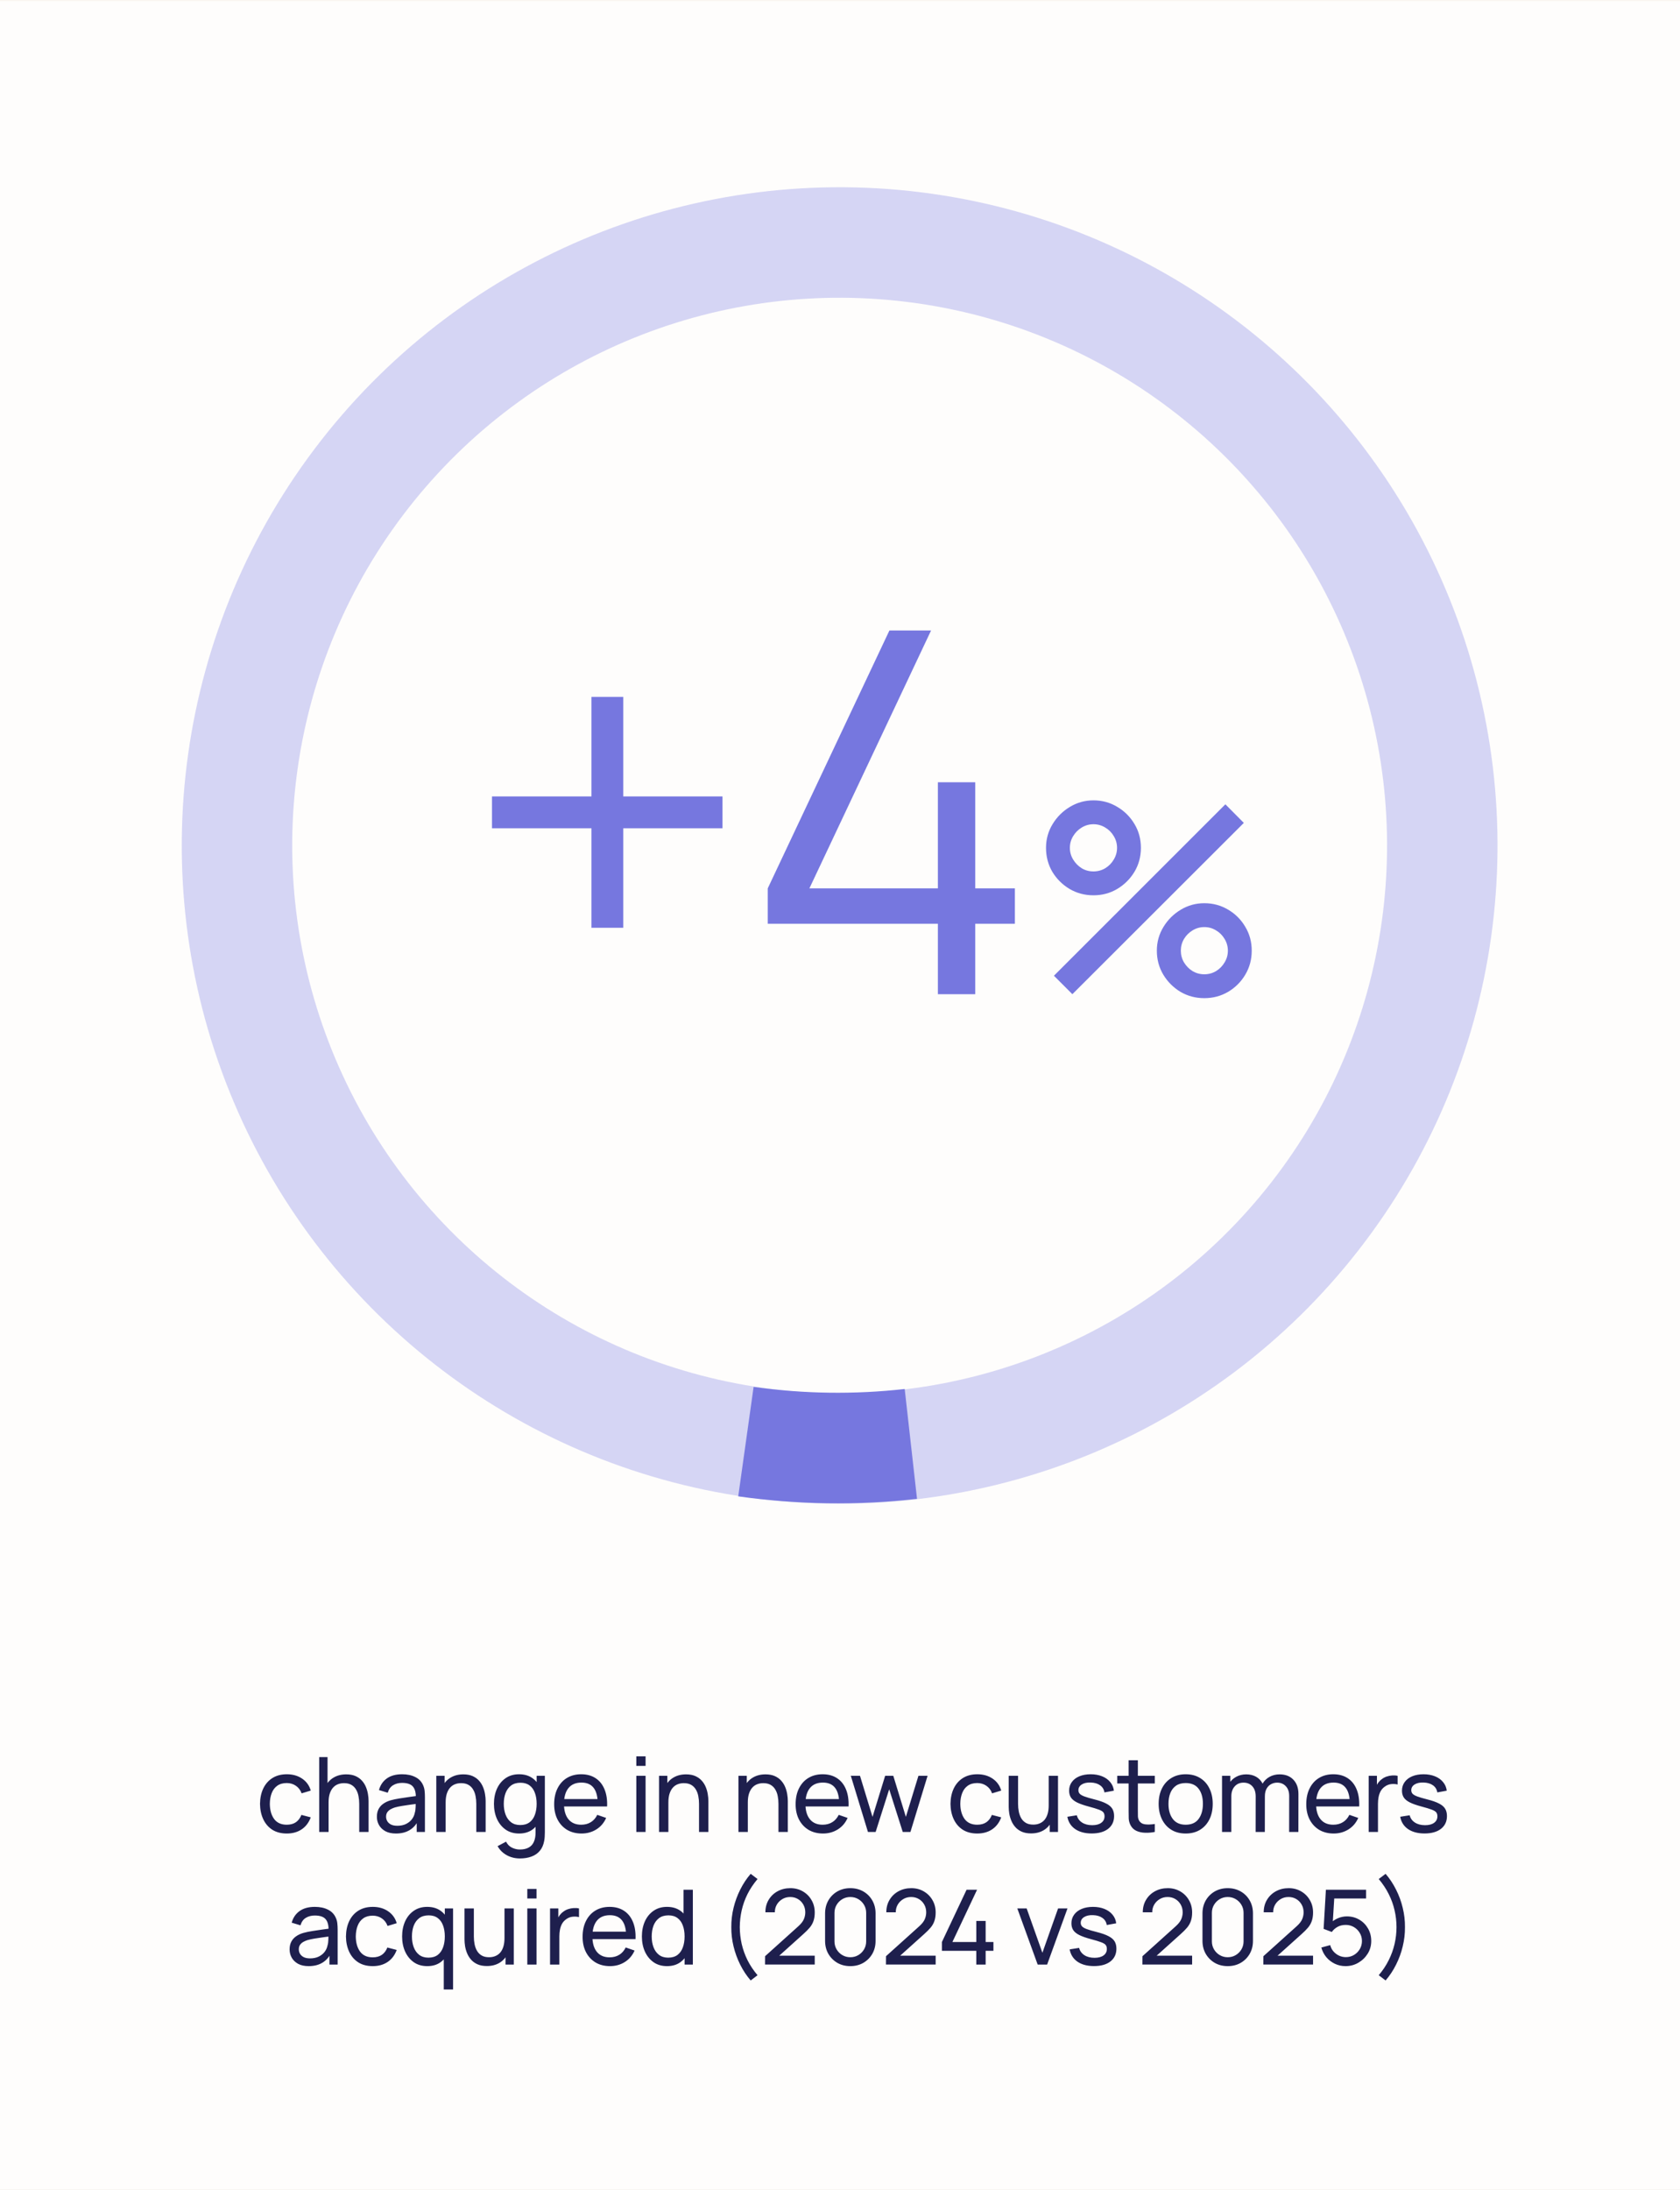
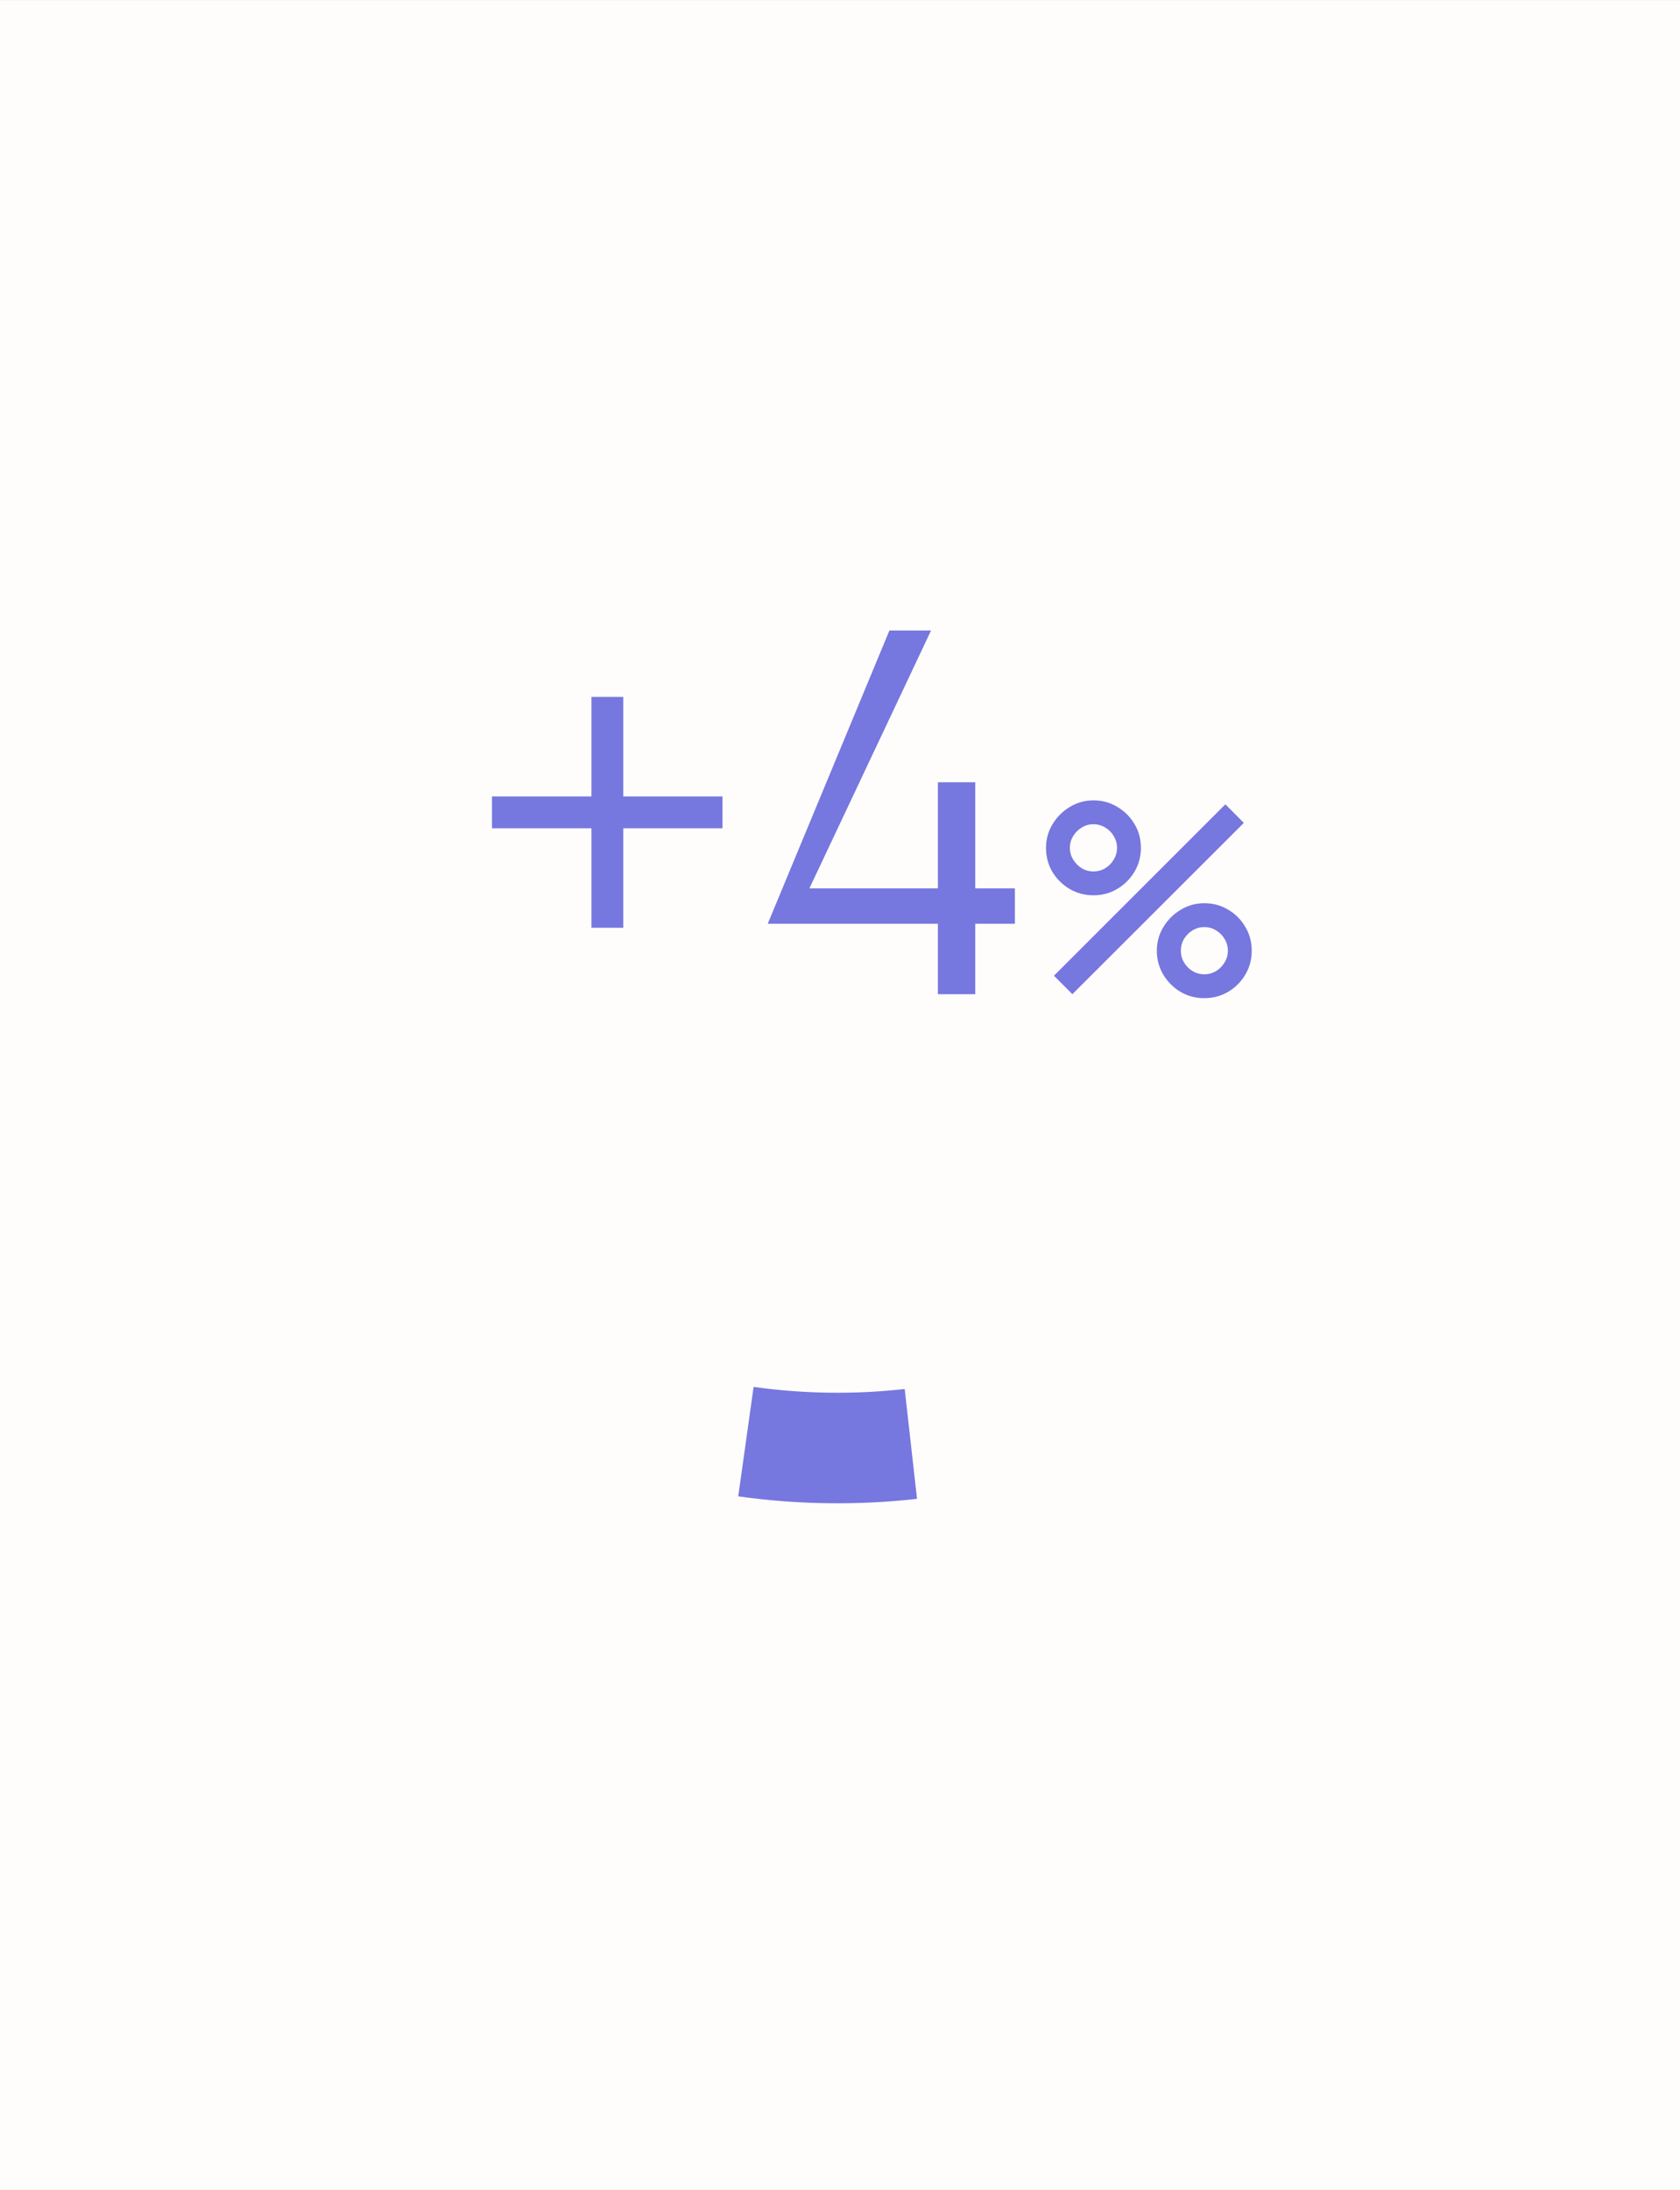
<svg xmlns="http://www.w3.org/2000/svg" width="469" height="611" viewBox="0 0 469 611" fill="none">
  <rect x="0" y="0" width="469" height="611" fill="#333333" stroke="none" />
  <g clip-path="url(#clip0_10927_55232)">
    <rect width="469" height="611" fill="#FAF5EF" />
    <rect x="-0.076" y="0.289" width="469.133" height="610.641" fill="#FEFDFC" />
-     <circle cx="183.708" cy="183.708" r="168.288" transform="matrix(-0.139 0.99 0.99 0.139 78.064 28.492)" stroke="#7677DF" stroke-opacity="0.3" stroke-width="30.84" />
    <path d="M208.236 402.215C223.497 404.36 238.966 404.576 254.281 402.858" stroke="#7677DF" stroke-width="30.84" />
-     <path d="M165.116 258.849V231.083H137.35V222.203H165.116V194.437H173.995V222.203H201.691V231.083H173.995V258.849H165.116ZM261.828 277.383V257.721H214.33V247.855L248.297 175.903H259.925L225.957 247.855H261.828V218.257H272.257V247.855H283.322V257.721H272.257V277.383H261.828ZM299.371 277.383L294.22 272.232L342.084 224.405L347.235 229.593L299.371 277.383ZM336.198 278.487C333.77 278.487 331.55 277.898 329.539 276.721C327.552 275.519 325.958 273.925 324.756 271.938C323.554 269.927 322.953 267.695 322.953 265.242C322.953 262.839 323.567 260.631 324.793 258.62C326.019 256.609 327.638 255.002 329.649 253.8C331.66 252.599 333.843 251.998 336.198 251.998C338.626 251.998 340.846 252.599 342.857 253.8C344.868 254.978 346.462 256.572 347.639 258.583C348.841 260.57 349.442 262.789 349.442 265.242C349.442 267.695 348.841 269.927 347.639 271.938C346.462 273.925 344.868 275.519 342.857 276.721C340.846 277.898 338.626 278.487 336.198 278.487ZM336.198 271.828C337.4 271.828 338.491 271.533 339.472 270.945C340.478 270.331 341.275 269.522 341.863 268.516C342.477 267.511 342.783 266.419 342.783 265.242C342.783 264.065 342.477 262.973 341.863 261.968C341.275 260.962 340.478 260.165 339.472 259.577C338.491 258.963 337.4 258.657 336.198 258.657C335.02 258.657 333.929 258.963 332.923 259.577C331.942 260.165 331.145 260.962 330.532 261.968C329.943 262.973 329.649 264.065 329.649 265.242C329.649 266.419 329.943 267.511 330.532 268.516C331.145 269.522 331.942 270.331 332.923 270.945C333.929 271.533 335.02 271.828 336.198 271.828ZM305.257 249.79C302.829 249.79 300.61 249.202 298.598 248.024C296.587 246.823 294.981 245.228 293.779 243.242C292.602 241.231 292.013 238.999 292.013 236.546C292.013 234.142 292.626 231.935 293.853 229.924C295.079 227.913 296.698 226.306 298.709 225.104C300.72 223.903 302.903 223.302 305.257 223.302C307.686 223.302 309.893 223.903 311.88 225.104C313.891 226.282 315.497 227.876 316.699 229.887C317.901 231.874 318.502 234.093 318.502 236.546C318.502 238.999 317.901 241.231 316.699 243.242C315.497 245.228 313.891 246.823 311.88 248.024C309.893 249.202 307.686 249.79 305.257 249.79ZM305.257 243.131C306.435 243.131 307.526 242.837 308.532 242.248C309.537 241.635 310.334 240.826 310.923 239.82C311.536 238.815 311.843 237.723 311.843 236.546C311.843 235.369 311.536 234.277 310.923 233.272C310.334 232.266 309.537 231.469 308.532 230.88C307.526 230.267 306.435 229.961 305.257 229.961C304.08 229.961 302.989 230.267 301.983 230.88C301.002 231.469 300.205 232.266 299.592 233.272C298.979 234.277 298.672 235.369 298.672 236.546C298.672 237.723 298.979 238.815 299.592 239.82C300.205 240.826 301.002 241.635 301.983 242.248C302.964 242.837 304.056 243.131 305.257 243.131Z" fill="#7677DF" />
-     <path d="M80.054 511.552C78.469 511.552 77.12 511.199 76.008 510.494C74.906 509.778 74.065 508.797 73.485 507.55C72.905 506.303 72.606 504.882 72.586 503.287C72.606 501.654 72.91 500.218 73.5 498.981C74.099 497.734 74.955 496.762 76.066 496.066C77.178 495.37 78.517 495.022 80.083 495.022C81.736 495.022 83.157 495.428 84.346 496.24C85.544 497.052 86.347 498.164 86.753 499.575L84.201 500.344C83.872 499.435 83.336 498.729 82.591 498.227C81.857 497.724 81.011 497.473 80.054 497.473C78.981 497.473 78.096 497.724 77.4 498.227C76.704 498.72 76.187 499.406 75.849 500.286C75.51 501.156 75.337 502.156 75.327 503.287C75.346 505.027 75.747 506.434 76.53 507.507C77.323 508.57 78.498 509.102 80.054 509.102C81.079 509.102 81.929 508.87 82.606 508.406C83.282 507.932 83.795 507.251 84.143 506.361L86.753 507.043C86.212 508.502 85.366 509.619 84.215 510.392C83.065 511.166 81.678 511.552 80.054 511.552ZM100.283 511.117V503.273C100.283 502.528 100.215 501.813 100.08 501.127C99.954 500.44 99.727 499.827 99.398 499.285C99.079 498.734 98.644 498.299 98.093 497.98C97.552 497.661 96.865 497.502 96.034 497.502C95.386 497.502 94.797 497.613 94.265 497.835C93.743 498.048 93.294 498.377 92.917 498.821C92.54 499.266 92.245 499.827 92.032 500.503C91.829 501.17 91.728 501.958 91.728 502.867L90.031 502.345C90.031 500.827 90.302 499.527 90.843 498.444C91.394 497.352 92.163 496.516 93.149 495.936C94.144 495.346 95.314 495.051 96.658 495.051C97.673 495.051 98.538 495.211 99.253 495.53C99.969 495.849 100.563 496.274 101.037 496.806C101.51 497.328 101.883 497.917 102.153 498.575C102.424 499.222 102.612 499.885 102.719 500.561C102.835 501.228 102.893 501.861 102.893 502.461V511.117H100.283ZM89.118 511.117V490.237H91.438V501.765H91.728V511.117H89.118ZM110.534 511.552C109.364 511.552 108.383 511.34 107.59 510.914C106.807 510.479 106.213 509.909 105.807 509.203C105.411 508.498 105.212 507.724 105.212 506.883C105.212 506.062 105.367 505.351 105.676 504.752C105.995 504.143 106.44 503.64 107.01 503.244C107.581 502.838 108.262 502.519 109.055 502.287C109.799 502.084 110.631 501.91 111.549 501.765C112.477 501.61 113.415 501.47 114.362 501.344C115.309 501.219 116.194 501.098 117.015 500.982L116.087 501.518C116.116 500.126 115.836 499.097 115.246 498.43C114.666 497.763 113.661 497.429 112.23 497.429C111.283 497.429 110.452 497.647 109.736 498.082C109.031 498.507 108.533 499.203 108.243 500.17L105.792 499.43C106.169 498.058 106.899 496.98 107.982 496.197C109.065 495.414 110.49 495.022 112.259 495.022C113.68 495.022 114.898 495.278 115.913 495.791C116.938 496.293 117.673 497.057 118.117 498.082C118.34 498.565 118.48 499.092 118.538 499.662C118.596 500.223 118.625 500.813 118.625 501.431V511.117H116.334V507.362L116.87 507.71C116.281 508.976 115.454 509.933 114.391 510.581C113.337 511.228 112.052 511.552 110.534 511.552ZM110.925 509.392C111.853 509.392 112.656 509.227 113.332 508.899C114.019 508.56 114.57 508.121 114.985 507.579C115.401 507.028 115.672 506.429 115.797 505.781C115.942 505.298 116.02 504.761 116.029 504.172C116.049 503.572 116.058 503.113 116.058 502.794L116.957 503.186C116.116 503.302 115.29 503.413 114.478 503.519C113.666 503.626 112.897 503.742 112.172 503.867C111.447 503.983 110.795 504.123 110.215 504.288C109.79 504.423 109.388 504.597 109.011 504.81C108.644 505.022 108.344 505.298 108.112 505.636C107.89 505.965 107.779 506.376 107.779 506.869C107.779 507.294 107.885 507.7 108.098 508.087C108.32 508.473 108.659 508.788 109.113 509.029C109.577 509.271 110.181 509.392 110.925 509.392ZM132.965 511.117V503.273C132.965 502.528 132.898 501.813 132.762 501.127C132.637 500.44 132.41 499.827 132.081 499.285C131.762 498.734 131.327 498.299 130.776 497.98C130.235 497.661 129.548 497.502 128.717 497.502C128.069 497.502 127.48 497.613 126.948 497.835C126.426 498.048 125.976 498.377 125.599 498.821C125.222 499.266 124.928 499.827 124.715 500.503C124.512 501.17 124.41 501.958 124.41 502.867L122.714 502.345C122.714 500.827 122.985 499.527 123.526 498.444C124.077 497.352 124.845 496.516 125.831 495.936C126.827 495.346 127.997 495.051 129.34 495.051C130.355 495.051 131.221 495.211 131.936 495.53C132.651 495.849 133.246 496.274 133.719 496.806C134.193 497.328 134.565 497.917 134.836 498.575C135.107 499.222 135.295 499.885 135.401 500.561C135.517 501.228 135.575 501.861 135.575 502.461V511.117H132.965ZM121.8 511.117V495.457H124.12V499.648H124.41V511.117H121.8ZM145.102 518.512C144.28 518.512 143.478 518.387 142.695 518.135C141.912 517.884 141.192 517.502 140.534 516.99C139.887 516.487 139.345 515.849 138.91 515.076L141.274 513.829C141.66 514.592 142.207 515.148 142.912 515.496C143.628 515.844 144.362 516.018 145.116 516.018C146.112 516.018 146.938 515.835 147.596 515.467C148.253 515.11 148.736 514.573 149.046 513.858C149.365 513.142 149.519 512.253 149.51 511.19V506.912H149.814V495.457H152.105V511.219C152.105 511.644 152.091 512.055 152.062 512.451C152.042 512.848 151.994 513.239 151.917 513.626C151.714 514.737 151.313 515.651 150.713 516.366C150.114 517.091 149.341 517.628 148.393 517.976C147.446 518.333 146.349 518.512 145.102 518.512ZM144.913 511.552C143.454 511.552 142.202 511.19 141.158 510.465C140.114 509.73 139.307 508.739 138.736 507.492C138.176 506.245 137.895 504.839 137.895 503.273C137.895 501.707 138.176 500.3 138.736 499.053C139.307 497.806 140.114 496.825 141.158 496.11C142.202 495.385 143.449 495.022 144.899 495.022C146.378 495.022 147.62 495.38 148.625 496.095C149.631 496.811 150.389 497.792 150.902 499.039C151.424 500.286 151.685 501.697 151.685 503.273C151.685 504.829 151.424 506.236 150.902 507.492C150.389 508.739 149.631 509.73 148.625 510.465C147.62 511.19 146.383 511.552 144.913 511.552ZM145.232 509.189C146.286 509.189 147.151 508.937 147.828 508.435C148.504 507.922 149.002 507.222 149.321 506.332C149.65 505.433 149.814 504.413 149.814 503.273C149.814 502.113 149.65 501.093 149.321 500.213C149.002 499.324 148.509 498.633 147.842 498.14C147.175 497.637 146.329 497.386 145.305 497.386C144.241 497.386 143.362 497.647 142.666 498.169C141.979 498.691 141.467 499.396 141.129 500.286C140.8 501.175 140.636 502.171 140.636 503.273C140.636 504.384 140.805 505.39 141.143 506.289C141.482 507.178 141.989 507.884 142.666 508.406C143.352 508.928 144.208 509.189 145.232 509.189ZM162.36 511.552C160.823 511.552 159.479 511.214 158.329 510.537C157.188 509.851 156.299 508.899 155.661 507.681C155.023 506.453 154.704 505.022 154.704 503.389C154.704 501.678 155.018 500.199 155.646 498.952C156.275 497.695 157.15 496.728 158.271 496.052C159.402 495.365 160.726 495.022 162.244 495.022C163.82 495.022 165.158 495.385 166.26 496.11C167.372 496.835 168.203 497.869 168.754 499.213C169.315 500.556 169.557 502.156 169.479 504.012H166.869V503.084C166.84 501.161 166.449 499.725 165.695 498.778C164.941 497.821 163.82 497.342 162.331 497.342C160.736 497.342 159.523 497.855 158.691 498.879C157.86 499.904 157.444 501.373 157.444 503.287C157.444 505.134 157.86 506.564 158.691 507.579C159.523 508.594 160.707 509.102 162.244 509.102C163.278 509.102 164.177 508.865 164.941 508.391C165.705 507.918 166.304 507.236 166.739 506.347L169.218 507.202C168.609 508.585 167.691 509.658 166.463 510.421C165.245 511.175 163.878 511.552 162.36 511.552ZM156.574 504.012V501.939H168.145V504.012H156.574ZM177.643 492.688V490.02H180.224V492.688H177.643ZM177.643 511.117V495.457H180.224V511.117H177.643ZM195.146 511.117V503.273C195.146 502.528 195.078 501.813 194.943 501.127C194.817 500.44 194.59 499.827 194.261 499.285C193.942 498.734 193.507 498.299 192.956 497.98C192.415 497.661 191.728 497.502 190.897 497.502C190.249 497.502 189.66 497.613 189.128 497.835C188.606 498.048 188.157 498.377 187.78 498.821C187.403 499.266 187.108 499.827 186.895 500.503C186.692 501.17 186.591 501.958 186.591 502.867L184.894 502.345C184.894 500.827 185.165 499.527 185.706 498.444C186.257 497.352 187.026 496.516 188.012 495.936C189.007 495.346 190.177 495.051 191.521 495.051C192.536 495.051 193.401 495.211 194.116 495.53C194.831 495.849 195.426 496.274 195.9 496.806C196.373 497.328 196.745 497.917 197.016 498.575C197.287 499.222 197.475 499.885 197.582 500.561C197.698 501.228 197.756 501.861 197.756 502.461V511.117H195.146ZM183.981 511.117V495.457H186.301V499.648H186.591V511.117H183.981ZM217.321 511.117V503.273C217.321 502.528 217.254 501.813 217.118 501.127C216.993 500.44 216.766 499.827 216.437 499.285C216.118 498.734 215.683 498.299 215.132 497.98C214.591 497.661 213.904 497.502 213.073 497.502C212.425 497.502 211.836 497.613 211.304 497.835C210.782 498.048 210.332 498.377 209.955 498.821C209.578 499.266 209.284 499.827 209.071 500.503C208.868 501.17 208.766 501.958 208.766 502.867L207.07 502.345C207.07 500.827 207.341 499.527 207.882 498.444C208.433 497.352 209.201 496.516 210.187 495.936C211.183 495.346 212.353 495.051 213.696 495.051C214.711 495.051 215.577 495.211 216.292 495.53C217.007 495.849 217.602 496.274 218.075 496.806C218.549 497.328 218.921 497.917 219.192 498.575C219.463 499.222 219.651 499.885 219.757 500.561C219.873 501.228 219.931 501.861 219.931 502.461V511.117H217.321ZM206.156 511.117V495.457H208.476V499.648H208.766V511.117H206.156ZM229.766 511.552C228.229 511.552 226.885 511.214 225.735 510.537C224.594 509.851 223.705 508.899 223.067 507.681C222.429 506.453 222.11 505.022 222.11 503.389C222.11 501.678 222.424 500.199 223.052 498.952C223.68 497.695 224.555 496.728 225.677 496.052C226.808 495.365 228.132 495.022 229.65 495.022C231.225 495.022 232.564 495.385 233.666 496.11C234.778 496.835 235.609 497.869 236.16 499.213C236.721 500.556 236.962 502.156 236.885 504.012H234.275V503.084C234.246 501.161 233.855 499.725 233.101 498.778C232.347 497.821 231.225 497.342 229.737 497.342C228.142 497.342 226.928 497.855 226.097 498.879C225.266 499.904 224.85 501.373 224.85 503.287C224.85 505.134 225.266 506.564 226.097 507.579C226.928 508.594 228.113 509.102 229.65 509.102C230.684 509.102 231.583 508.865 232.347 508.391C233.11 507.918 233.71 507.236 234.145 506.347L236.624 507.202C236.015 508.585 235.097 509.658 233.869 510.421C232.651 511.175 231.283 511.552 229.766 511.552ZM223.98 504.012V501.939H235.551V504.012H223.98ZM242.302 511.117L237.517 495.443L240.084 495.457L243.578 506.912L247.102 495.457H249.378L252.887 506.912L256.396 495.457H258.948L254.163 511.117H252.017L248.233 499.213L244.448 511.117H242.302ZM272.81 511.552C271.224 511.552 269.876 511.199 268.764 510.494C267.662 509.778 266.821 508.797 266.241 507.55C265.661 506.303 265.362 504.882 265.342 503.287C265.362 501.654 265.666 500.218 266.256 498.981C266.855 497.734 267.711 496.762 268.822 496.066C269.934 495.37 271.273 495.022 272.839 495.022C274.492 495.022 275.913 495.428 277.102 496.24C278.3 497.052 279.103 498.164 279.509 499.575L276.957 500.344C276.628 499.435 276.092 498.729 275.347 498.227C274.613 497.724 273.767 497.473 272.81 497.473C271.737 497.473 270.852 497.724 270.156 498.227C269.46 498.72 268.943 499.406 268.605 500.286C268.266 501.156 268.092 502.156 268.083 503.287C268.102 505.027 268.503 506.434 269.286 507.507C270.079 508.57 271.253 509.102 272.81 509.102C273.834 509.102 274.685 508.87 275.362 508.406C276.038 507.932 276.551 507.251 276.899 506.361L279.509 507.043C278.967 508.502 278.122 509.619 276.971 510.392C275.821 511.166 274.434 511.552 272.81 511.552ZM287.833 511.523C286.828 511.523 285.963 511.364 285.238 511.045C284.522 510.726 283.928 510.3 283.454 509.769C282.981 509.237 282.608 508.647 282.338 508C282.067 507.352 281.874 506.69 281.758 506.013C281.651 505.337 281.598 504.703 281.598 504.114V495.457H284.208V503.302C284.208 504.036 284.276 504.747 284.411 505.433C284.547 506.12 284.774 506.738 285.093 507.289C285.421 507.84 285.856 508.275 286.398 508.594C286.949 508.913 287.635 509.073 288.457 509.073C289.104 509.073 289.694 508.962 290.226 508.739C290.757 508.517 291.212 508.188 291.589 507.753C291.966 507.309 292.256 506.748 292.459 506.071C292.662 505.395 292.763 504.607 292.763 503.708L294.46 504.23C294.46 505.738 294.184 507.038 293.633 508.13C293.092 509.223 292.323 510.064 291.328 510.653C290.342 511.233 289.177 511.523 287.833 511.523ZM293.053 511.117V506.927H292.763V495.457H295.359V511.117H293.053ZM304.754 511.538C302.889 511.538 301.357 511.132 300.158 510.32C298.969 509.498 298.239 508.353 297.968 506.883L300.607 506.463C300.82 507.313 301.308 507.99 302.072 508.493C302.836 508.986 303.783 509.232 304.914 509.232C305.987 509.232 306.828 509.01 307.437 508.565C308.046 508.121 308.35 507.516 308.35 506.753C308.35 506.308 308.249 505.95 308.046 505.68C307.843 505.399 307.422 505.138 306.784 504.897C306.156 504.655 305.204 504.365 303.928 504.027C302.546 503.659 301.458 503.278 300.665 502.881C299.873 502.485 299.307 502.026 298.969 501.504C298.631 500.982 298.461 500.349 298.461 499.604C298.461 498.686 298.713 497.884 299.215 497.197C299.718 496.501 300.419 495.965 301.318 495.588C302.227 495.211 303.28 495.022 304.479 495.022C305.668 495.022 306.731 495.211 307.669 495.588C308.607 495.965 309.361 496.501 309.931 497.197C310.511 497.884 310.854 498.686 310.96 499.604L308.321 500.083C308.196 499.242 307.79 498.58 307.103 498.096C306.427 497.613 305.552 497.357 304.479 497.328C303.464 497.289 302.637 497.468 301.999 497.864C301.371 498.261 301.057 498.797 301.057 499.474C301.057 499.851 301.173 500.175 301.405 500.445C301.647 500.716 302.086 500.972 302.724 501.214C303.372 501.455 304.31 501.731 305.537 502.04C306.92 502.388 308.007 502.77 308.8 503.186C309.602 503.592 310.173 504.075 310.511 504.636C310.849 505.187 311.018 505.868 311.018 506.68C311.018 508.188 310.463 509.377 309.351 510.247C308.239 511.108 306.707 511.538 304.754 511.538ZM322.38 511.117C321.452 511.301 320.534 511.373 319.625 511.335C318.726 511.306 317.924 511.127 317.218 510.798C316.512 510.46 315.976 509.938 315.608 509.232C315.299 508.614 315.13 507.99 315.101 507.362C315.082 506.724 315.072 506.004 315.072 505.201V491.107H317.653V505.085C317.653 505.723 317.658 506.269 317.667 506.724C317.687 507.178 317.788 507.57 317.972 507.898C318.32 508.517 318.871 508.879 319.625 508.986C320.389 509.092 321.307 509.063 322.38 508.899V511.117ZM311.896 497.589V495.457H322.38V497.589H311.896ZM330.998 511.552C329.442 511.552 328.098 511.199 326.967 510.494C325.846 509.788 324.98 508.812 324.371 507.565C323.762 506.318 323.458 504.887 323.458 503.273C323.458 501.629 323.767 500.189 324.386 498.952C325.005 497.714 325.879 496.753 327.01 496.066C328.141 495.37 329.471 495.022 330.998 495.022C332.564 495.022 333.912 495.375 335.043 496.081C336.174 496.777 337.04 497.748 337.639 498.995C338.248 500.233 338.552 501.658 338.552 503.273C338.552 504.906 338.248 506.347 337.639 507.594C337.03 508.831 336.16 509.803 335.029 510.508C333.898 511.204 332.554 511.552 330.998 511.552ZM330.998 509.102C332.622 509.102 333.83 508.56 334.623 507.478C335.416 506.395 335.812 504.993 335.812 503.273C335.812 501.504 335.411 500.097 334.608 499.053C333.806 498 332.603 497.473 330.998 497.473C329.906 497.473 329.007 497.719 328.301 498.212C327.595 498.705 327.068 499.387 326.72 500.257C326.372 501.127 326.198 502.132 326.198 503.273C326.198 505.032 326.604 506.443 327.416 507.507C328.228 508.57 329.422 509.102 330.998 509.102ZM359.884 511.117L359.899 501.098C359.899 499.928 359.585 499.015 358.956 498.357C358.338 497.69 357.531 497.357 356.535 497.357C355.955 497.357 355.404 497.492 354.882 497.763C354.36 498.024 353.935 498.439 353.606 499.01C353.277 499.57 353.113 500.291 353.113 501.17L351.75 500.619C351.731 499.508 351.958 498.536 352.431 497.705C352.915 496.864 353.572 496.211 354.403 495.747C355.235 495.283 356.172 495.051 357.216 495.051C358.85 495.051 360.136 495.549 361.073 496.545C362.011 497.531 362.48 498.86 362.48 500.532L362.465 511.117H359.884ZM341.15 511.117V495.457H343.456V499.648H343.746V511.117H341.15ZM350.532 511.117L350.546 501.199C350.546 500.001 350.237 499.063 349.618 498.386C349 497.7 348.178 497.357 347.153 497.357C346.138 497.357 345.317 497.705 344.688 498.401C344.06 499.097 343.746 500.02 343.746 501.17L342.383 500.358C342.383 499.343 342.625 498.435 343.108 497.632C343.591 496.83 344.249 496.202 345.08 495.747C345.911 495.283 346.854 495.051 347.907 495.051C348.961 495.051 349.879 495.274 350.662 495.718C351.445 496.163 352.05 496.801 352.475 497.632C352.9 498.454 353.113 499.435 353.113 500.576L353.098 511.117H350.532ZM372.321 511.552C370.784 511.552 369.44 511.214 368.29 510.537C367.149 509.851 366.26 508.899 365.622 507.681C364.984 506.453 364.665 505.022 364.665 503.389C364.665 501.678 364.979 500.199 365.608 498.952C366.236 497.695 367.111 496.728 368.232 496.052C369.363 495.365 370.687 495.022 372.205 495.022C373.781 495.022 375.12 495.385 376.222 496.11C377.333 496.835 378.165 497.869 378.716 499.213C379.276 500.556 379.518 502.156 379.441 504.012H376.831V503.084C376.802 501.161 376.41 499.725 375.656 498.778C374.902 497.821 373.781 497.342 372.292 497.342C370.697 497.342 369.484 497.855 368.653 498.879C367.821 499.904 367.406 501.373 367.406 503.287C367.406 505.134 367.821 506.564 368.653 507.579C369.484 508.594 370.668 509.102 372.205 509.102C373.239 509.102 374.138 508.865 374.902 508.391C375.666 507.918 376.265 507.236 376.7 506.347L379.18 507.202C378.571 508.585 377.652 509.658 376.425 510.421C375.207 511.175 373.839 511.552 372.321 511.552ZM366.536 504.012V501.939H378.107V504.012H366.536ZM382.089 511.117V495.457H384.394V499.242L384.017 498.749C384.201 498.265 384.438 497.821 384.728 497.415C385.028 497.009 385.361 496.675 385.728 496.414C386.134 496.086 386.594 495.834 387.106 495.66C387.618 495.486 388.14 495.385 388.672 495.356C389.204 495.317 389.701 495.351 390.165 495.457V497.879C389.624 497.734 389.03 497.695 388.382 497.763C387.734 497.83 387.135 498.067 386.584 498.473C386.081 498.831 385.69 499.266 385.409 499.778C385.139 500.291 384.95 500.846 384.844 501.446C384.738 502.035 384.684 502.64 384.684 503.258V511.117H382.089ZM397.677 511.538C395.811 511.538 394.279 511.132 393.08 510.32C391.891 509.498 391.161 508.353 390.891 506.883L393.53 506.463C393.742 507.313 394.231 507.99 394.994 508.493C395.758 508.986 396.705 509.232 397.836 509.232C398.909 509.232 399.75 509.01 400.359 508.565C400.968 508.121 401.273 507.516 401.273 506.753C401.273 506.308 401.171 505.95 400.968 505.68C400.765 505.399 400.345 505.138 399.707 504.897C399.078 504.655 398.126 504.365 396.85 504.027C395.468 503.659 394.38 503.278 393.588 502.881C392.795 502.485 392.23 502.026 391.891 501.504C391.553 500.982 391.384 500.349 391.384 499.604C391.384 498.686 391.635 497.884 392.138 497.197C392.64 496.501 393.341 495.965 394.24 495.588C395.149 495.211 396.203 495.022 397.401 495.022C398.59 495.022 399.654 495.211 400.591 495.588C401.529 495.965 402.283 496.501 402.853 497.197C403.433 497.884 403.776 498.686 403.883 499.604L401.244 500.083C401.118 499.242 400.712 498.58 400.026 498.096C399.349 497.613 398.474 497.357 397.401 497.328C396.386 497.289 395.56 497.468 394.922 497.864C394.293 498.261 393.979 498.797 393.979 499.474C393.979 499.851 394.095 500.175 394.327 500.445C394.569 500.716 395.009 500.972 395.647 501.214C396.294 501.455 397.232 501.731 398.46 502.04C399.842 502.388 400.93 502.77 401.722 503.186C402.525 503.592 403.095 504.075 403.433 504.636C403.772 505.187 403.941 505.868 403.941 506.68C403.941 508.188 403.385 509.377 402.273 510.247C401.162 511.108 399.629 511.538 397.677 511.538ZM86.171 548.552C85.001 548.552 84.02 548.34 83.227 547.914C82.444 547.479 81.85 546.909 81.444 546.203C81.047 545.498 80.849 544.724 80.849 543.883C80.849 543.062 81.004 542.351 81.313 541.752C81.632 541.143 82.077 540.64 82.647 540.244C83.217 539.838 83.899 539.519 84.692 539.287C85.436 539.084 86.267 538.91 87.186 538.765C88.114 538.61 89.051 538.47 89.999 538.344C90.946 538.219 91.83 538.098 92.652 537.982L91.724 538.518C91.753 537.126 91.473 536.097 90.883 535.43C90.303 534.763 89.298 534.429 87.867 534.429C86.92 534.429 86.088 534.647 85.373 535.082C84.667 535.507 84.17 536.203 83.88 537.17L81.429 536.43C81.806 535.058 82.536 533.98 83.619 533.197C84.701 532.414 86.127 532.022 87.896 532.022C89.317 532.022 90.535 532.278 91.55 532.791C92.575 533.293 93.309 534.057 93.754 535.082C93.976 535.565 94.117 536.092 94.175 536.662C94.233 537.223 94.262 537.813 94.262 538.431V548.117H91.971V544.362L92.507 544.71C91.917 545.976 91.091 546.933 90.028 547.581C88.974 548.228 87.688 548.552 86.171 548.552ZM86.562 546.392C87.49 546.392 88.292 546.227 88.969 545.899C89.655 545.56 90.206 545.121 90.622 544.579C91.038 544.028 91.308 543.429 91.434 542.781C91.579 542.298 91.656 541.761 91.666 541.172C91.685 540.572 91.695 540.113 91.695 539.794L92.594 540.186C91.753 540.302 90.927 540.413 90.115 540.519C89.303 540.626 88.534 540.742 87.809 540.867C87.084 540.983 86.432 541.123 85.852 541.288C85.426 541.423 85.025 541.597 84.648 541.81C84.281 542.022 83.981 542.298 83.749 542.636C83.527 542.965 83.416 543.376 83.416 543.869C83.416 544.294 83.522 544.7 83.735 545.087C83.957 545.473 84.295 545.788 84.75 546.029C85.214 546.271 85.818 546.392 86.562 546.392ZM104.049 548.552C102.464 548.552 101.115 548.199 100.004 547.494C98.902 546.778 98.061 545.797 97.481 544.55C96.901 543.303 96.601 541.882 96.582 540.287C96.601 538.654 96.905 537.218 97.495 535.981C98.094 534.734 98.95 533.762 100.062 533.066C101.173 532.37 102.512 532.022 104.078 532.022C105.731 532.022 107.152 532.428 108.341 533.24C109.54 534.052 110.342 535.164 110.748 536.575L108.196 537.344C107.867 536.435 107.331 535.729 106.587 535.227C105.852 534.724 105.006 534.473 104.049 534.473C102.976 534.473 102.092 534.724 101.396 535.227C100.7 535.72 100.182 536.406 99.844 537.286C99.506 538.156 99.332 539.156 99.322 540.287C99.341 542.027 99.743 543.434 100.526 544.507C101.318 545.57 102.493 546.102 104.049 546.102C105.074 546.102 105.924 545.87 106.601 545.406C107.278 544.932 107.79 544.251 108.138 543.361L110.748 544.043C110.207 545.502 109.361 546.619 108.211 547.392C107.06 548.166 105.673 548.552 104.049 548.552ZM119.275 548.552C117.816 548.552 116.564 548.19 115.52 547.465C114.476 546.73 113.669 545.739 113.098 544.492C112.538 543.245 112.257 541.839 112.257 540.273C112.257 538.707 112.538 537.3 113.098 536.053C113.669 534.806 114.476 533.825 115.52 533.11C116.564 532.385 117.811 532.022 119.261 532.022C120.74 532.022 121.982 532.38 122.987 533.095C123.993 533.811 124.752 534.792 125.264 536.039C125.786 537.286 126.047 538.697 126.047 540.273C126.047 541.829 125.786 543.236 125.264 544.492C124.752 545.739 123.993 546.73 122.987 547.465C121.982 548.19 120.745 548.552 119.275 548.552ZM119.594 546.189C120.648 546.189 121.513 545.937 122.19 545.435C122.867 544.922 123.364 544.222 123.683 543.332C124.012 542.433 124.176 541.413 124.176 540.273C124.176 539.113 124.012 538.093 123.683 537.213C123.364 536.324 122.871 535.633 122.204 535.14C121.537 534.637 120.692 534.386 119.667 534.386C118.604 534.386 117.724 534.647 117.028 535.169C116.342 535.691 115.829 536.396 115.491 537.286C115.162 538.175 114.998 539.171 114.998 540.273C114.998 541.384 115.167 542.39 115.505 543.289C115.844 544.178 116.351 544.884 117.028 545.406C117.714 545.928 118.57 546.189 119.594 546.189ZM123.886 555.077V543.985H124.176V532.457H126.482V555.077H123.886ZM135.909 548.523C134.904 548.523 134.039 548.364 133.314 548.045C132.599 547.726 132.004 547.3 131.53 546.769C131.057 546.237 130.685 545.647 130.414 545C130.143 544.352 129.95 543.69 129.834 543.013C129.728 542.337 129.674 541.703 129.674 541.114V532.457H132.284V540.302C132.284 541.036 132.352 541.747 132.487 542.433C132.623 543.12 132.85 543.738 133.169 544.289C133.498 544.84 133.933 545.275 134.474 545.594C135.025 545.913 135.711 546.073 136.533 546.073C137.181 546.073 137.77 545.962 138.302 545.739C138.834 545.517 139.288 545.188 139.665 544.753C140.042 544.309 140.332 543.748 140.535 543.071C140.738 542.395 140.839 541.607 140.839 540.708L142.536 541.23C142.536 542.738 142.26 544.038 141.709 545.13C141.168 546.223 140.4 547.064 139.404 547.653C138.418 548.233 137.253 548.523 135.909 548.523ZM141.129 548.117V543.927H140.839V532.457H143.435V548.117H141.129ZM147.205 529.688V527.02H149.786V529.688H147.205ZM147.205 548.117V532.457H149.786V548.117H147.205ZM153.556 548.117V532.457H155.862V536.242L155.485 535.749C155.669 535.265 155.905 534.821 156.195 534.415C156.495 534.009 156.829 533.675 157.196 533.414C157.602 533.086 158.061 532.834 158.573 532.66C159.086 532.486 159.608 532.385 160.139 532.356C160.671 532.317 161.169 532.351 161.633 532.457V534.879C161.092 534.734 160.497 534.695 159.849 534.763C159.202 534.83 158.602 535.067 158.051 535.473C157.549 535.831 157.157 536.266 156.877 536.778C156.606 537.291 156.418 537.846 156.311 538.446C156.205 539.035 156.152 539.64 156.152 540.258V548.117H153.556ZM170.298 548.552C168.761 548.552 167.417 548.214 166.267 547.537C165.126 546.851 164.237 545.899 163.599 544.681C162.961 543.453 162.642 542.022 162.642 540.389C162.642 538.678 162.956 537.199 163.584 535.952C164.212 534.695 165.087 533.728 166.209 533.052C167.34 532.365 168.664 532.022 170.182 532.022C171.757 532.022 173.096 532.385 174.198 533.11C175.31 533.835 176.141 534.869 176.692 536.213C177.253 537.556 177.494 539.156 177.417 541.012H174.807V540.084C174.778 538.161 174.387 536.725 173.633 535.778C172.879 534.821 171.757 534.342 170.269 534.342C168.674 534.342 167.46 534.855 166.629 535.879C165.798 536.904 165.382 538.373 165.382 540.287C165.382 542.134 165.798 543.564 166.629 544.579C167.46 545.594 168.645 546.102 170.182 546.102C171.216 546.102 172.115 545.865 172.879 545.391C173.642 544.918 174.242 544.236 174.677 543.347L177.156 544.202C176.547 545.585 175.629 546.658 174.401 547.421C173.183 548.175 171.815 548.552 170.298 548.552ZM164.512 541.012V538.939H176.083V541.012H164.512ZM186.213 548.552C184.754 548.552 183.502 548.19 182.458 547.465C181.414 546.73 180.607 545.739 180.036 544.492C179.476 543.245 179.195 541.839 179.195 540.273C179.195 538.707 179.476 537.3 180.036 536.053C180.607 534.806 181.414 533.825 182.458 533.11C183.502 532.385 184.749 532.022 186.199 532.022C187.678 532.022 188.92 532.38 189.925 533.095C190.931 533.811 191.69 534.792 192.202 536.039C192.724 537.286 192.985 538.697 192.985 540.273C192.985 541.829 192.724 543.236 192.202 544.492C191.69 545.739 190.931 546.73 189.925 547.465C188.92 548.19 187.683 548.552 186.213 548.552ZM186.532 546.189C187.586 546.189 188.451 545.937 189.128 545.435C189.805 544.922 190.302 544.222 190.621 543.332C190.95 542.433 191.114 541.413 191.114 540.273C191.114 539.113 190.95 538.093 190.621 537.213C190.302 536.324 189.809 535.633 189.142 535.14C188.475 534.637 187.63 534.386 186.605 534.386C185.542 534.386 184.662 534.647 183.966 535.169C183.28 535.691 182.767 536.396 182.429 537.286C182.1 538.175 181.936 539.171 181.936 540.273C181.936 541.384 182.105 542.39 182.443 543.289C182.782 544.178 183.289 544.884 183.966 545.406C184.652 545.928 185.508 546.189 186.532 546.189ZM191.114 548.117V536.59H190.824V527.237H193.42V548.117H191.114ZM209.566 552.554C208.435 551.249 207.464 549.785 206.652 548.161C205.84 546.537 205.216 544.831 204.781 543.042C204.346 541.254 204.139 539.466 204.158 537.677C204.139 535.879 204.346 534.086 204.781 532.298C205.216 530.509 205.84 528.808 206.652 527.194C207.464 525.57 208.435 524.105 209.566 522.8L211.48 524.25C210.34 525.604 209.402 527.01 208.667 528.47C207.942 529.929 207.406 531.433 207.058 532.979C206.71 534.516 206.531 536.082 206.521 537.677C206.531 539.253 206.71 540.819 207.058 542.375C207.416 543.922 207.957 545.43 208.682 546.899C209.417 548.359 210.349 549.756 211.48 551.09L209.566 552.554ZM213.571 548.103L213.585 545.783L222.851 537.445C223.624 536.749 224.141 536.092 224.402 535.473C224.673 534.845 224.808 534.202 224.808 533.545C224.808 532.742 224.624 532.017 224.257 531.37C223.89 530.722 223.387 530.21 222.749 529.833C222.121 529.456 221.405 529.267 220.603 529.267C219.772 529.267 219.032 529.465 218.385 529.862C217.737 530.248 217.225 530.766 216.848 531.413C216.48 532.061 216.301 532.767 216.311 533.53H213.672C213.672 532.216 213.977 531.056 214.586 530.05C215.195 529.035 216.021 528.243 217.065 527.672C218.119 527.092 219.313 526.802 220.647 526.802C221.942 526.802 223.102 527.102 224.127 527.701C225.151 528.291 225.958 529.098 226.548 530.123C227.147 531.138 227.447 532.288 227.447 533.574C227.447 534.482 227.331 535.27 227.099 535.937C226.877 536.604 226.529 537.223 226.055 537.793C225.581 538.354 224.987 538.953 224.272 539.591L216.572 546.508L216.239 545.638H227.447V548.103H213.571ZM237.383 548.552C236.03 548.552 234.821 548.248 233.758 547.639C232.704 547.02 231.868 546.184 231.25 545.13C230.641 544.067 230.336 542.859 230.336 541.505V533.849C230.336 532.496 230.641 531.288 231.25 530.224C231.868 529.161 232.704 528.325 233.758 527.716C234.821 527.107 236.03 526.802 237.383 526.802C238.736 526.802 239.945 527.107 241.008 527.716C242.071 528.325 242.908 529.161 243.517 530.224C244.126 531.288 244.43 532.496 244.43 533.849V541.505C244.43 542.859 244.126 544.067 243.517 545.13C242.908 546.184 242.071 547.02 241.008 547.639C239.945 548.248 238.736 548.552 237.383 548.552ZM237.383 546.073C238.205 546.073 238.949 545.875 239.616 545.478C240.283 545.082 240.815 544.55 241.211 543.883C241.607 543.207 241.806 542.462 241.806 541.65V533.69C241.806 532.868 241.607 532.124 241.211 531.457C240.815 530.79 240.283 530.258 239.616 529.862C238.949 529.465 238.205 529.267 237.383 529.267C236.571 529.267 235.827 529.465 235.15 529.862C234.483 530.258 233.951 530.79 233.555 531.457C233.159 532.124 232.961 532.868 232.961 533.69V541.65C232.961 542.462 233.159 543.207 233.555 543.883C233.951 544.55 234.483 545.082 235.15 545.478C235.827 545.875 236.571 546.073 237.383 546.073ZM247.329 548.103L247.344 545.783L256.609 537.445C257.383 536.749 257.9 536.092 258.161 535.473C258.432 534.845 258.567 534.202 258.567 533.545C258.567 532.742 258.383 532.017 258.016 531.37C257.649 530.722 257.146 530.21 256.508 529.833C255.88 529.456 255.164 529.267 254.362 529.267C253.531 529.267 252.791 529.465 252.143 529.862C251.496 530.248 250.983 530.766 250.606 531.413C250.239 532.061 250.06 532.767 250.07 533.53H247.431C247.431 532.216 247.735 531.056 248.344 530.05C248.953 529.035 249.78 528.243 250.824 527.672C251.878 527.092 253.071 526.802 254.405 526.802C255.701 526.802 256.861 527.102 257.885 527.701C258.91 528.291 259.717 529.098 260.307 530.123C260.906 531.138 261.206 532.288 261.206 533.574C261.206 534.482 261.09 535.27 260.858 535.937C260.636 536.604 260.288 537.223 259.814 537.793C259.34 538.354 258.746 538.953 258.03 539.591L250.331 546.508L249.997 545.638H261.206V548.103H247.329ZM272.548 548.117V544.275H262.949V541.824L269.836 527.237H272.765L265.878 541.824H272.548V535.952H275.158V541.824H277.333V544.275H275.158V548.117H272.548ZM289.684 548.117L284 532.457H286.61L291.003 544.826L295.382 532.457H298.007L292.323 548.117H289.684ZM305.399 548.538C303.533 548.538 302.001 548.132 300.803 547.32C299.614 546.498 298.884 545.353 298.613 543.883L301.252 543.463C301.465 544.313 301.953 544.99 302.717 545.493C303.48 545.986 304.428 546.232 305.559 546.232C306.632 546.232 307.473 546.01 308.082 545.565C308.691 545.121 308.995 544.516 308.995 543.753C308.995 543.308 308.894 542.95 308.691 542.68C308.488 542.399 308.067 542.138 307.429 541.897C306.801 541.655 305.849 541.365 304.573 541.027C303.19 540.659 302.103 540.278 301.31 539.881C300.517 539.485 299.952 539.026 299.614 538.504C299.275 537.982 299.106 537.349 299.106 536.604C299.106 535.686 299.357 534.884 299.86 534.197C300.363 533.501 301.064 532.965 301.963 532.588C302.871 532.211 303.925 532.022 305.124 532.022C306.313 532.022 307.376 532.211 308.314 532.588C309.251 532.965 310.005 533.501 310.576 534.197C311.156 534.884 311.499 535.686 311.605 536.604L308.966 537.083C308.84 536.242 308.434 535.58 307.748 535.096C307.071 534.613 306.197 534.357 305.124 534.328C304.109 534.289 303.282 534.468 302.644 534.864C302.016 535.261 301.702 535.797 301.702 536.474C301.702 536.851 301.818 537.175 302.05 537.445C302.291 537.716 302.731 537.972 303.369 538.214C304.017 538.455 304.954 538.731 306.182 539.04C307.564 539.388 308.652 539.77 309.445 540.186C310.247 540.592 310.817 541.075 311.156 541.636C311.494 542.187 311.663 542.868 311.663 543.68C311.663 545.188 311.107 546.377 309.996 547.247C308.884 548.108 307.352 548.538 305.399 548.538ZM318.927 548.103L318.941 545.783L328.207 537.445C328.98 536.749 329.497 536.092 329.758 535.473C330.029 534.845 330.164 534.202 330.164 533.545C330.164 532.742 329.98 532.017 329.613 531.37C329.246 530.722 328.743 530.21 328.105 529.833C327.477 529.456 326.761 529.267 325.959 529.267C325.128 529.267 324.388 529.465 323.741 529.862C323.093 530.248 322.581 530.766 322.204 531.413C321.836 532.061 321.657 532.767 321.667 533.53H319.028C319.028 532.216 319.333 531.056 319.942 530.05C320.551 529.035 321.377 528.243 322.421 527.672C323.475 527.092 324.669 526.802 326.003 526.802C327.298 526.802 328.458 527.102 329.483 527.701C330.507 528.291 331.314 529.098 331.904 530.123C332.503 531.138 332.803 532.288 332.803 533.574C332.803 534.482 332.687 535.27 332.455 535.937C332.233 536.604 331.885 537.223 331.411 537.793C330.937 538.354 330.343 538.953 329.628 539.591L321.928 546.508L321.595 545.638H332.803V548.103H318.927ZM342.739 548.552C341.386 548.552 340.178 548.248 339.114 547.639C338.061 547.02 337.224 546.184 336.606 545.13C335.997 544.067 335.692 542.859 335.692 541.505V533.849C335.692 532.496 335.997 531.288 336.606 530.224C337.224 529.161 338.061 528.325 339.114 527.716C340.178 527.107 341.386 526.802 342.739 526.802C344.093 526.802 345.301 527.107 346.364 527.716C347.428 528.325 348.264 529.161 348.873 530.224C349.482 531.288 349.786 532.496 349.786 533.849V541.505C349.786 542.859 349.482 544.067 348.873 545.13C348.264 546.184 347.428 547.02 346.364 547.639C345.301 548.248 344.093 548.552 342.739 548.552ZM342.739 546.073C343.561 546.073 344.305 545.875 344.972 545.478C345.639 545.082 346.171 544.55 346.567 543.883C346.964 543.207 347.162 542.462 347.162 541.65V533.69C347.162 532.868 346.964 532.124 346.567 531.457C346.171 530.79 345.639 530.258 344.972 529.862C344.305 529.465 343.561 529.267 342.739 529.267C341.927 529.267 341.183 529.465 340.506 529.862C339.839 530.258 339.308 530.79 338.911 531.457C338.515 532.124 338.317 532.868 338.317 533.69V541.65C338.317 542.462 338.515 543.207 338.911 543.883C339.308 544.55 339.839 545.082 340.506 545.478C341.183 545.875 341.927 546.073 342.739 546.073ZM352.686 548.103L352.7 545.783L361.966 537.445C362.739 536.749 363.256 536.092 363.517 535.473C363.788 534.845 363.923 534.202 363.923 533.545C363.923 532.742 363.739 532.017 363.372 531.37C363.005 530.722 362.502 530.21 361.864 529.833C361.236 529.456 360.52 529.267 359.718 529.267C358.887 529.267 358.147 529.465 357.5 529.862C356.852 530.248 356.34 530.766 355.963 531.413C355.595 532.061 355.416 532.767 355.426 533.53H352.787C352.787 532.216 353.092 531.056 353.701 530.05C354.31 529.035 355.136 528.243 356.18 527.672C357.234 527.092 358.428 526.802 359.762 526.802C361.057 526.802 362.217 527.102 363.242 527.701C364.266 528.291 365.073 529.098 365.663 530.123C366.262 531.138 366.562 532.288 366.562 533.574C366.562 534.482 366.446 535.27 366.214 535.937C365.992 536.604 365.644 537.223 365.17 537.793C364.696 538.354 364.102 538.953 363.387 539.591L355.687 546.508L355.354 545.638H366.562V548.103H352.686ZM375.628 548.552C374.555 548.552 373.555 548.33 372.627 547.885C371.708 547.441 370.921 546.832 370.263 546.058C369.616 545.275 369.152 544.376 368.871 543.361L371.351 542.694C371.525 543.381 371.834 543.975 372.279 544.478C372.723 544.971 373.241 545.357 373.83 545.638C374.43 545.908 375.053 546.044 375.701 546.044C376.551 546.044 377.315 545.841 377.992 545.435C378.678 545.019 379.219 544.473 379.616 543.796C380.012 543.11 380.21 542.361 380.21 541.549C380.21 540.708 380.002 539.949 379.587 539.272C379.181 538.586 378.635 538.045 377.948 537.648C377.262 537.252 376.513 537.054 375.701 537.054C374.782 537.054 373.995 537.247 373.337 537.634C372.69 538.011 372.177 538.475 371.8 539.026L369.509 538.156L370.147 527.237H381.356V529.688H371.394L372.54 528.615L372.003 537.358L371.438 536.619C372.018 536 372.709 535.522 373.511 535.183C374.323 534.845 375.15 534.676 375.991 534.676C377.286 534.676 378.446 534.98 379.471 535.589C380.495 536.189 381.307 537.01 381.907 538.054C382.506 539.089 382.806 540.253 382.806 541.549C382.806 542.834 382.477 544.009 381.82 545.072C381.162 546.126 380.288 546.972 379.195 547.61C378.113 548.238 376.924 548.552 375.628 548.552ZM386.81 552.554L384.896 551.09C386.027 549.756 386.955 548.359 387.68 546.899C388.415 545.43 388.961 543.922 389.318 542.375C389.676 540.819 389.855 539.253 389.855 537.677C389.855 536.082 389.676 534.516 389.318 532.979C388.97 531.433 388.429 529.929 387.694 528.47C386.969 527.01 386.037 525.604 384.896 524.25L386.81 522.8C387.941 524.105 388.912 525.57 389.724 527.194C390.546 528.808 391.17 530.509 391.595 532.298C392.03 534.086 392.238 535.879 392.218 537.677C392.238 539.466 392.03 541.254 391.595 543.042C391.17 544.831 390.546 546.537 389.724 548.161C388.912 549.785 387.941 551.249 386.81 552.554Z" fill="#1E1F4D" />
+     <path d="M165.116 258.849V231.083H137.35V222.203H165.116V194.437H173.995V222.203H201.691V231.083H173.995V258.849H165.116ZM261.828 277.383V257.721H214.33L248.297 175.903H259.925L225.957 247.855H261.828V218.257H272.257V247.855H283.322V257.721H272.257V277.383H261.828ZM299.371 277.383L294.22 272.232L342.084 224.405L347.235 229.593L299.371 277.383ZM336.198 278.487C333.77 278.487 331.55 277.898 329.539 276.721C327.552 275.519 325.958 273.925 324.756 271.938C323.554 269.927 322.953 267.695 322.953 265.242C322.953 262.839 323.567 260.631 324.793 258.62C326.019 256.609 327.638 255.002 329.649 253.8C331.66 252.599 333.843 251.998 336.198 251.998C338.626 251.998 340.846 252.599 342.857 253.8C344.868 254.978 346.462 256.572 347.639 258.583C348.841 260.57 349.442 262.789 349.442 265.242C349.442 267.695 348.841 269.927 347.639 271.938C346.462 273.925 344.868 275.519 342.857 276.721C340.846 277.898 338.626 278.487 336.198 278.487ZM336.198 271.828C337.4 271.828 338.491 271.533 339.472 270.945C340.478 270.331 341.275 269.522 341.863 268.516C342.477 267.511 342.783 266.419 342.783 265.242C342.783 264.065 342.477 262.973 341.863 261.968C341.275 260.962 340.478 260.165 339.472 259.577C338.491 258.963 337.4 258.657 336.198 258.657C335.02 258.657 333.929 258.963 332.923 259.577C331.942 260.165 331.145 260.962 330.532 261.968C329.943 262.973 329.649 264.065 329.649 265.242C329.649 266.419 329.943 267.511 330.532 268.516C331.145 269.522 331.942 270.331 332.923 270.945C333.929 271.533 335.02 271.828 336.198 271.828ZM305.257 249.79C302.829 249.79 300.61 249.202 298.598 248.024C296.587 246.823 294.981 245.228 293.779 243.242C292.602 241.231 292.013 238.999 292.013 236.546C292.013 234.142 292.626 231.935 293.853 229.924C295.079 227.913 296.698 226.306 298.709 225.104C300.72 223.903 302.903 223.302 305.257 223.302C307.686 223.302 309.893 223.903 311.88 225.104C313.891 226.282 315.497 227.876 316.699 229.887C317.901 231.874 318.502 234.093 318.502 236.546C318.502 238.999 317.901 241.231 316.699 243.242C315.497 245.228 313.891 246.823 311.88 248.024C309.893 249.202 307.686 249.79 305.257 249.79ZM305.257 243.131C306.435 243.131 307.526 242.837 308.532 242.248C309.537 241.635 310.334 240.826 310.923 239.82C311.536 238.815 311.843 237.723 311.843 236.546C311.843 235.369 311.536 234.277 310.923 233.272C310.334 232.266 309.537 231.469 308.532 230.88C307.526 230.267 306.435 229.961 305.257 229.961C304.08 229.961 302.989 230.267 301.983 230.88C301.002 231.469 300.205 232.266 299.592 233.272C298.979 234.277 298.672 235.369 298.672 236.546C298.672 237.723 298.979 238.815 299.592 239.82C300.205 240.826 301.002 241.635 301.983 242.248C302.964 242.837 304.056 243.131 305.257 243.131Z" fill="#7677DF" />
  </g>
  <defs>
    <clipPath id="clip0_10927_55232">
      <rect width="469" height="611" fill="white" />
    </clipPath>
  </defs>
</svg>